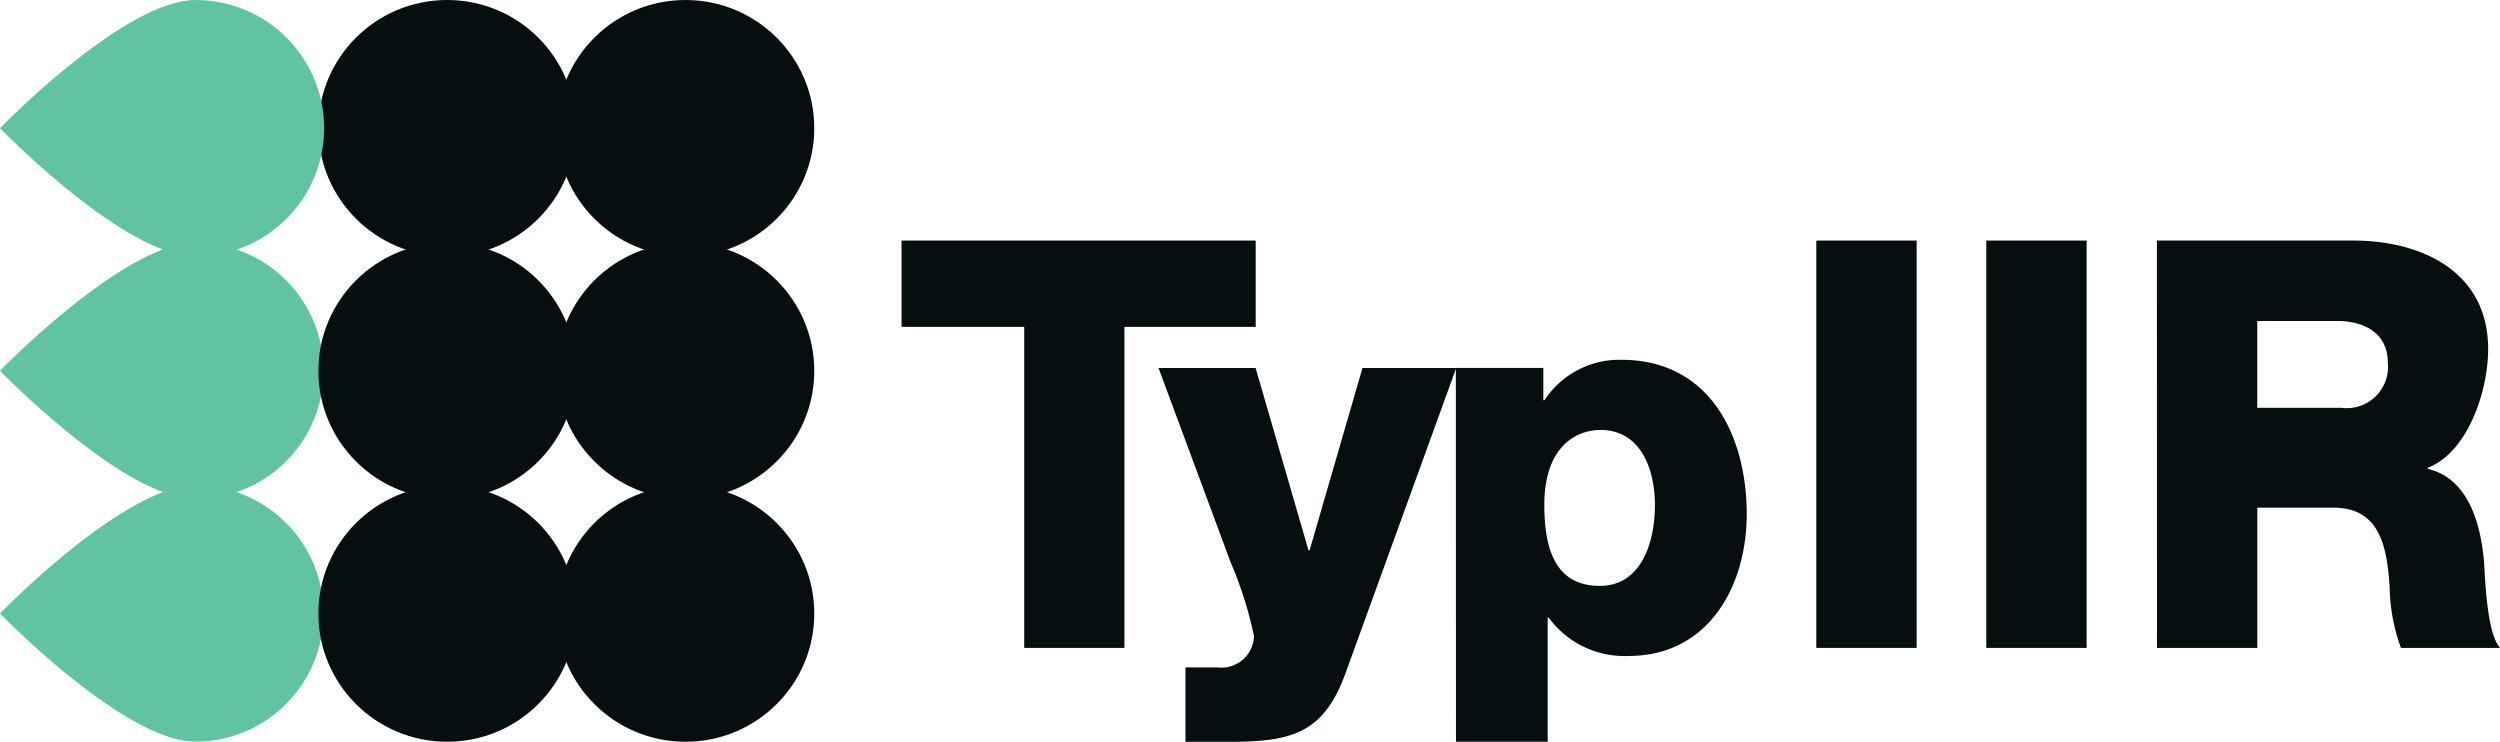
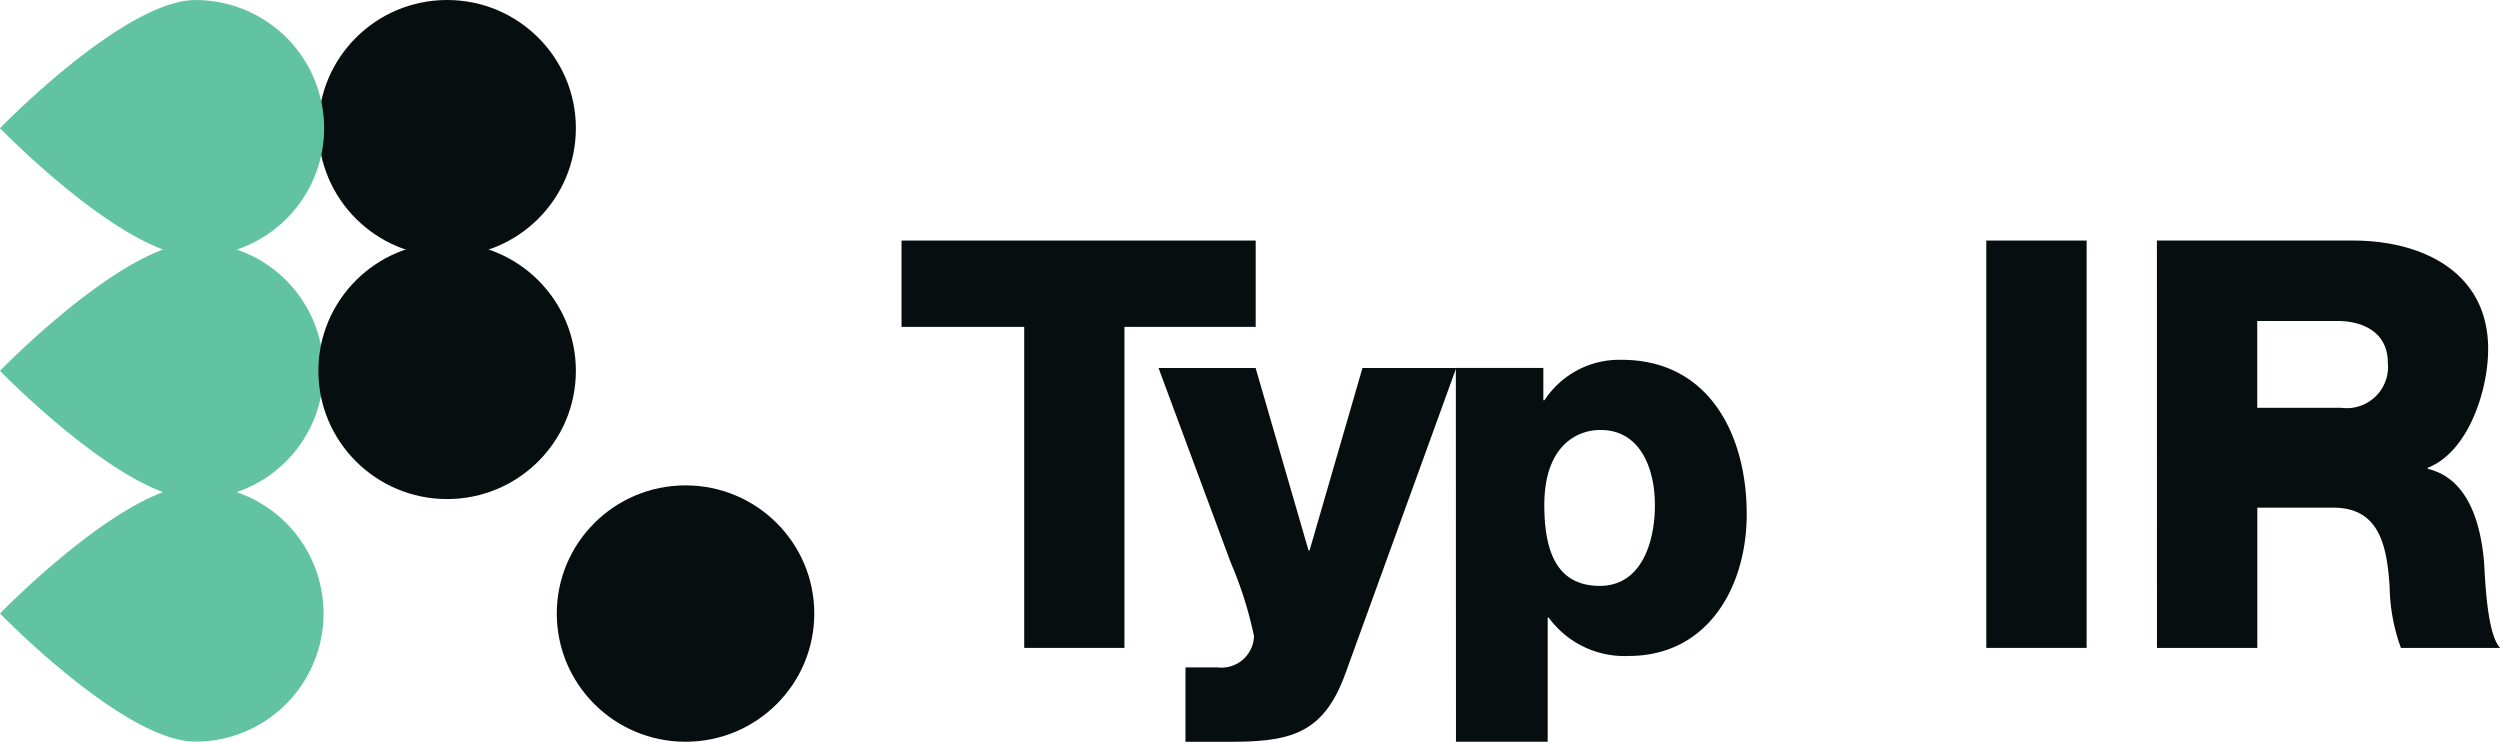
<svg xmlns="http://www.w3.org/2000/svg" width="80" height="23.737" viewBox="0 0 80 23.737">
  <g id="Gruppe_809" data-name="Gruppe 809" transform="translate(0)">
    <ellipse id="Ellipse_1" data-name="Ellipse 1" cx="4.12" cy="4.102" rx="4.12" ry="4.102" transform="translate(10.188 0)" fill="#070e0f" />
    <path id="Pfad_1" data-name="Pfad 1" d="M203.008,319.216c-2.275,0-6.253,4.1-6.253,4.1s3.978,4.1,6.253,4.1a4.1,4.1,0,1,0,0-8.2Z" transform="translate(-196.755 -303.684)" fill="#61c3a2" />
    <path id="Pfad_2" data-name="Pfad 2" d="M203.008,275.12c-2.275,0-6.253,4.1-6.253,4.1s3.978,4.1,6.253,4.1a4.1,4.1,0,1,0,0-8.2Z" transform="translate(-196.755 -267.354)" fill="#61c3a2" />
    <path id="Pfad_3" data-name="Pfad 3" d="M207.128,235.127a4.111,4.111,0,0,0-4.12-4.1c-2.275,0-6.253,4.1-6.253,4.1s3.978,4.1,6.253,4.1A4.111,4.111,0,0,0,207.128,235.127Z" transform="translate(-196.755 -231.025)" fill="#61c3a2" />
    <ellipse id="Ellipse_2" data-name="Ellipse 2" cx="4.12" cy="4.102" rx="4.12" ry="4.102" transform="translate(10.188 7.766)" fill="#070e0f" />
-     <ellipse id="Ellipse_3" data-name="Ellipse 3" cx="4.12" cy="4.102" rx="4.12" ry="4.102" transform="translate(10.188 15.532)" fill="#070e0f" />
-     <ellipse id="Ellipse_4" data-name="Ellipse 4" cx="4.12" cy="4.102" rx="4.12" ry="4.102" transform="translate(17.817 0)" fill="#070e0f" />
-     <ellipse id="Ellipse_5" data-name="Ellipse 5" cx="4.12" cy="4.102" rx="4.12" ry="4.102" transform="translate(17.817 7.766)" fill="#070e0f" />
    <ellipse id="Ellipse_6" data-name="Ellipse 6" cx="4.12" cy="4.102" rx="4.12" ry="4.102" transform="translate(17.817 15.532)" fill="#070e0f" />
    <g id="Gruppe_2" data-name="Gruppe 2" transform="translate(28.849 7.698)">
      <g id="Gruppe_1" data-name="Gruppe 1">
        <path id="Pfad_4" data-name="Pfad 4" d="M374.917,277.882h-4.2v10.273H367.51V277.882h-3.926V275.12h11.333Z" transform="translate(-363.584 -275.12)" fill="#070e0f" />
        <path id="Pfad_5" data-name="Pfad 5" d="M414.8,307.284c-.708,1.968-1.761,2.21-3.746,2.21h-1.381v-2.382h1.019a1.041,1.041,0,0,0,1.174-1,12.306,12.306,0,0,0-.742-2.348l-2.313-6.232h3.107l1.692,5.835h.035l1.692-5.835h3Z" transform="translate(-400.587 -293.454)" fill="#070e0f" />
        <path id="Pfad_6" data-name="Pfad 6" d="M461.115,296.365h2.8V297.4h.035a2.863,2.863,0,0,1,2.468-1.295c2.814,0,4.005,2.417,4.005,4.937,0,2.331-1.243,4.54-3.78,4.54a3,3,0,0,1-2.555-1.226h-.034v3.971h-2.935Zm2.831,4.385c0,1.571.449,2.589,1.778,2.589,1.312,0,1.761-1.364,1.761-2.589,0-1.139-.449-2.4-1.743-2.4C464.947,298.35,463.946,298.9,463.946,300.75Z" transform="translate(-443.377 -292.289)" fill="#070e0f" />
-         <path id="Pfad_7" data-name="Pfad 7" d="M524.537,275.12h3.211v13.035h-3.211Z" transform="translate(-495.265 -275.12)" fill="#070e0f" />
        <path id="Pfad_8" data-name="Pfad 8" d="M554.452,275.12h3.211v13.035h-3.211Z" transform="translate(-519.74 -275.12)" fill="#070e0f" />
        <path id="Pfad_9" data-name="Pfad 9" d="M584.471,275.12h6.284c2.175,0,4.316.984,4.316,3.47,0,1.329-.639,3.3-1.933,3.8v.035c1.312.311,1.692,1.778,1.8,2.952.035.518.086,2.33.518,2.779h-3.176a5.955,5.955,0,0,1-.362-1.968c-.087-1.243-.294-2.521-1.8-2.521h-2.434v4.488h-3.211Zm3.211,5.352h2.693a1.321,1.321,0,0,0,1.485-1.45c0-.915-.725-1.329-1.623-1.329h-2.555Z" transform="translate(-544.299 -275.12)" fill="#070e0f" />
      </g>
    </g>
  </g>
</svg>